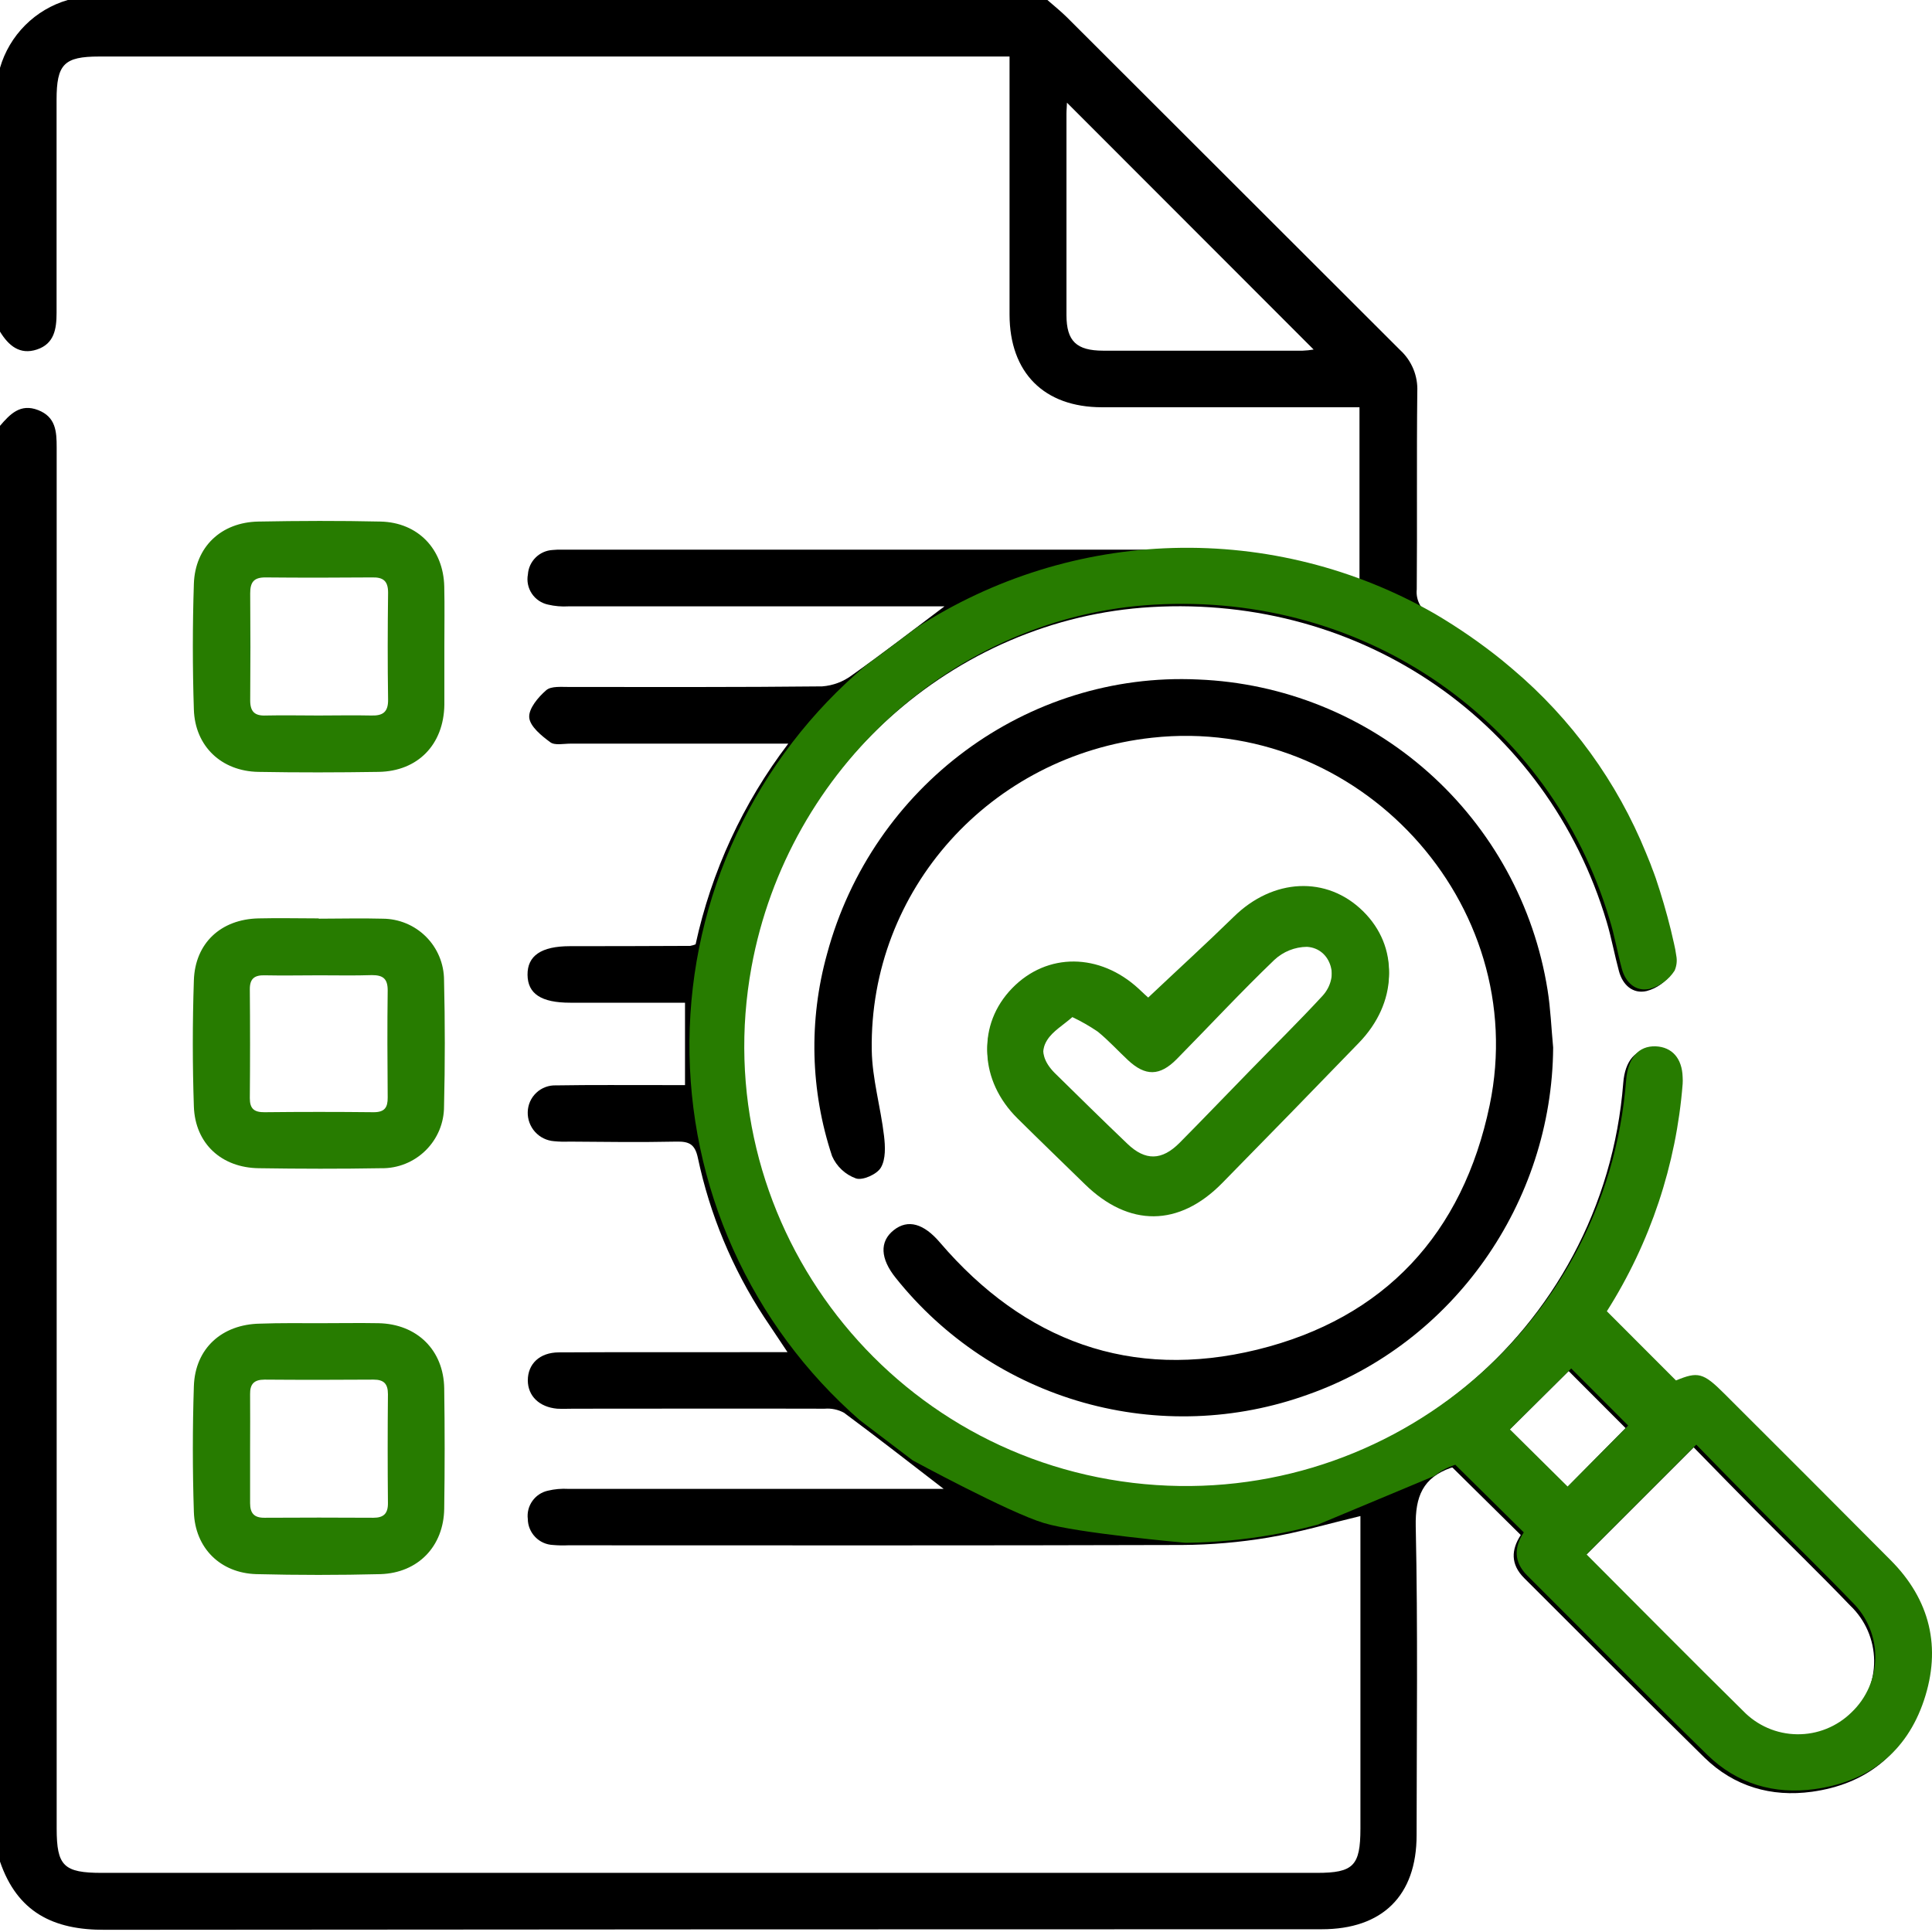
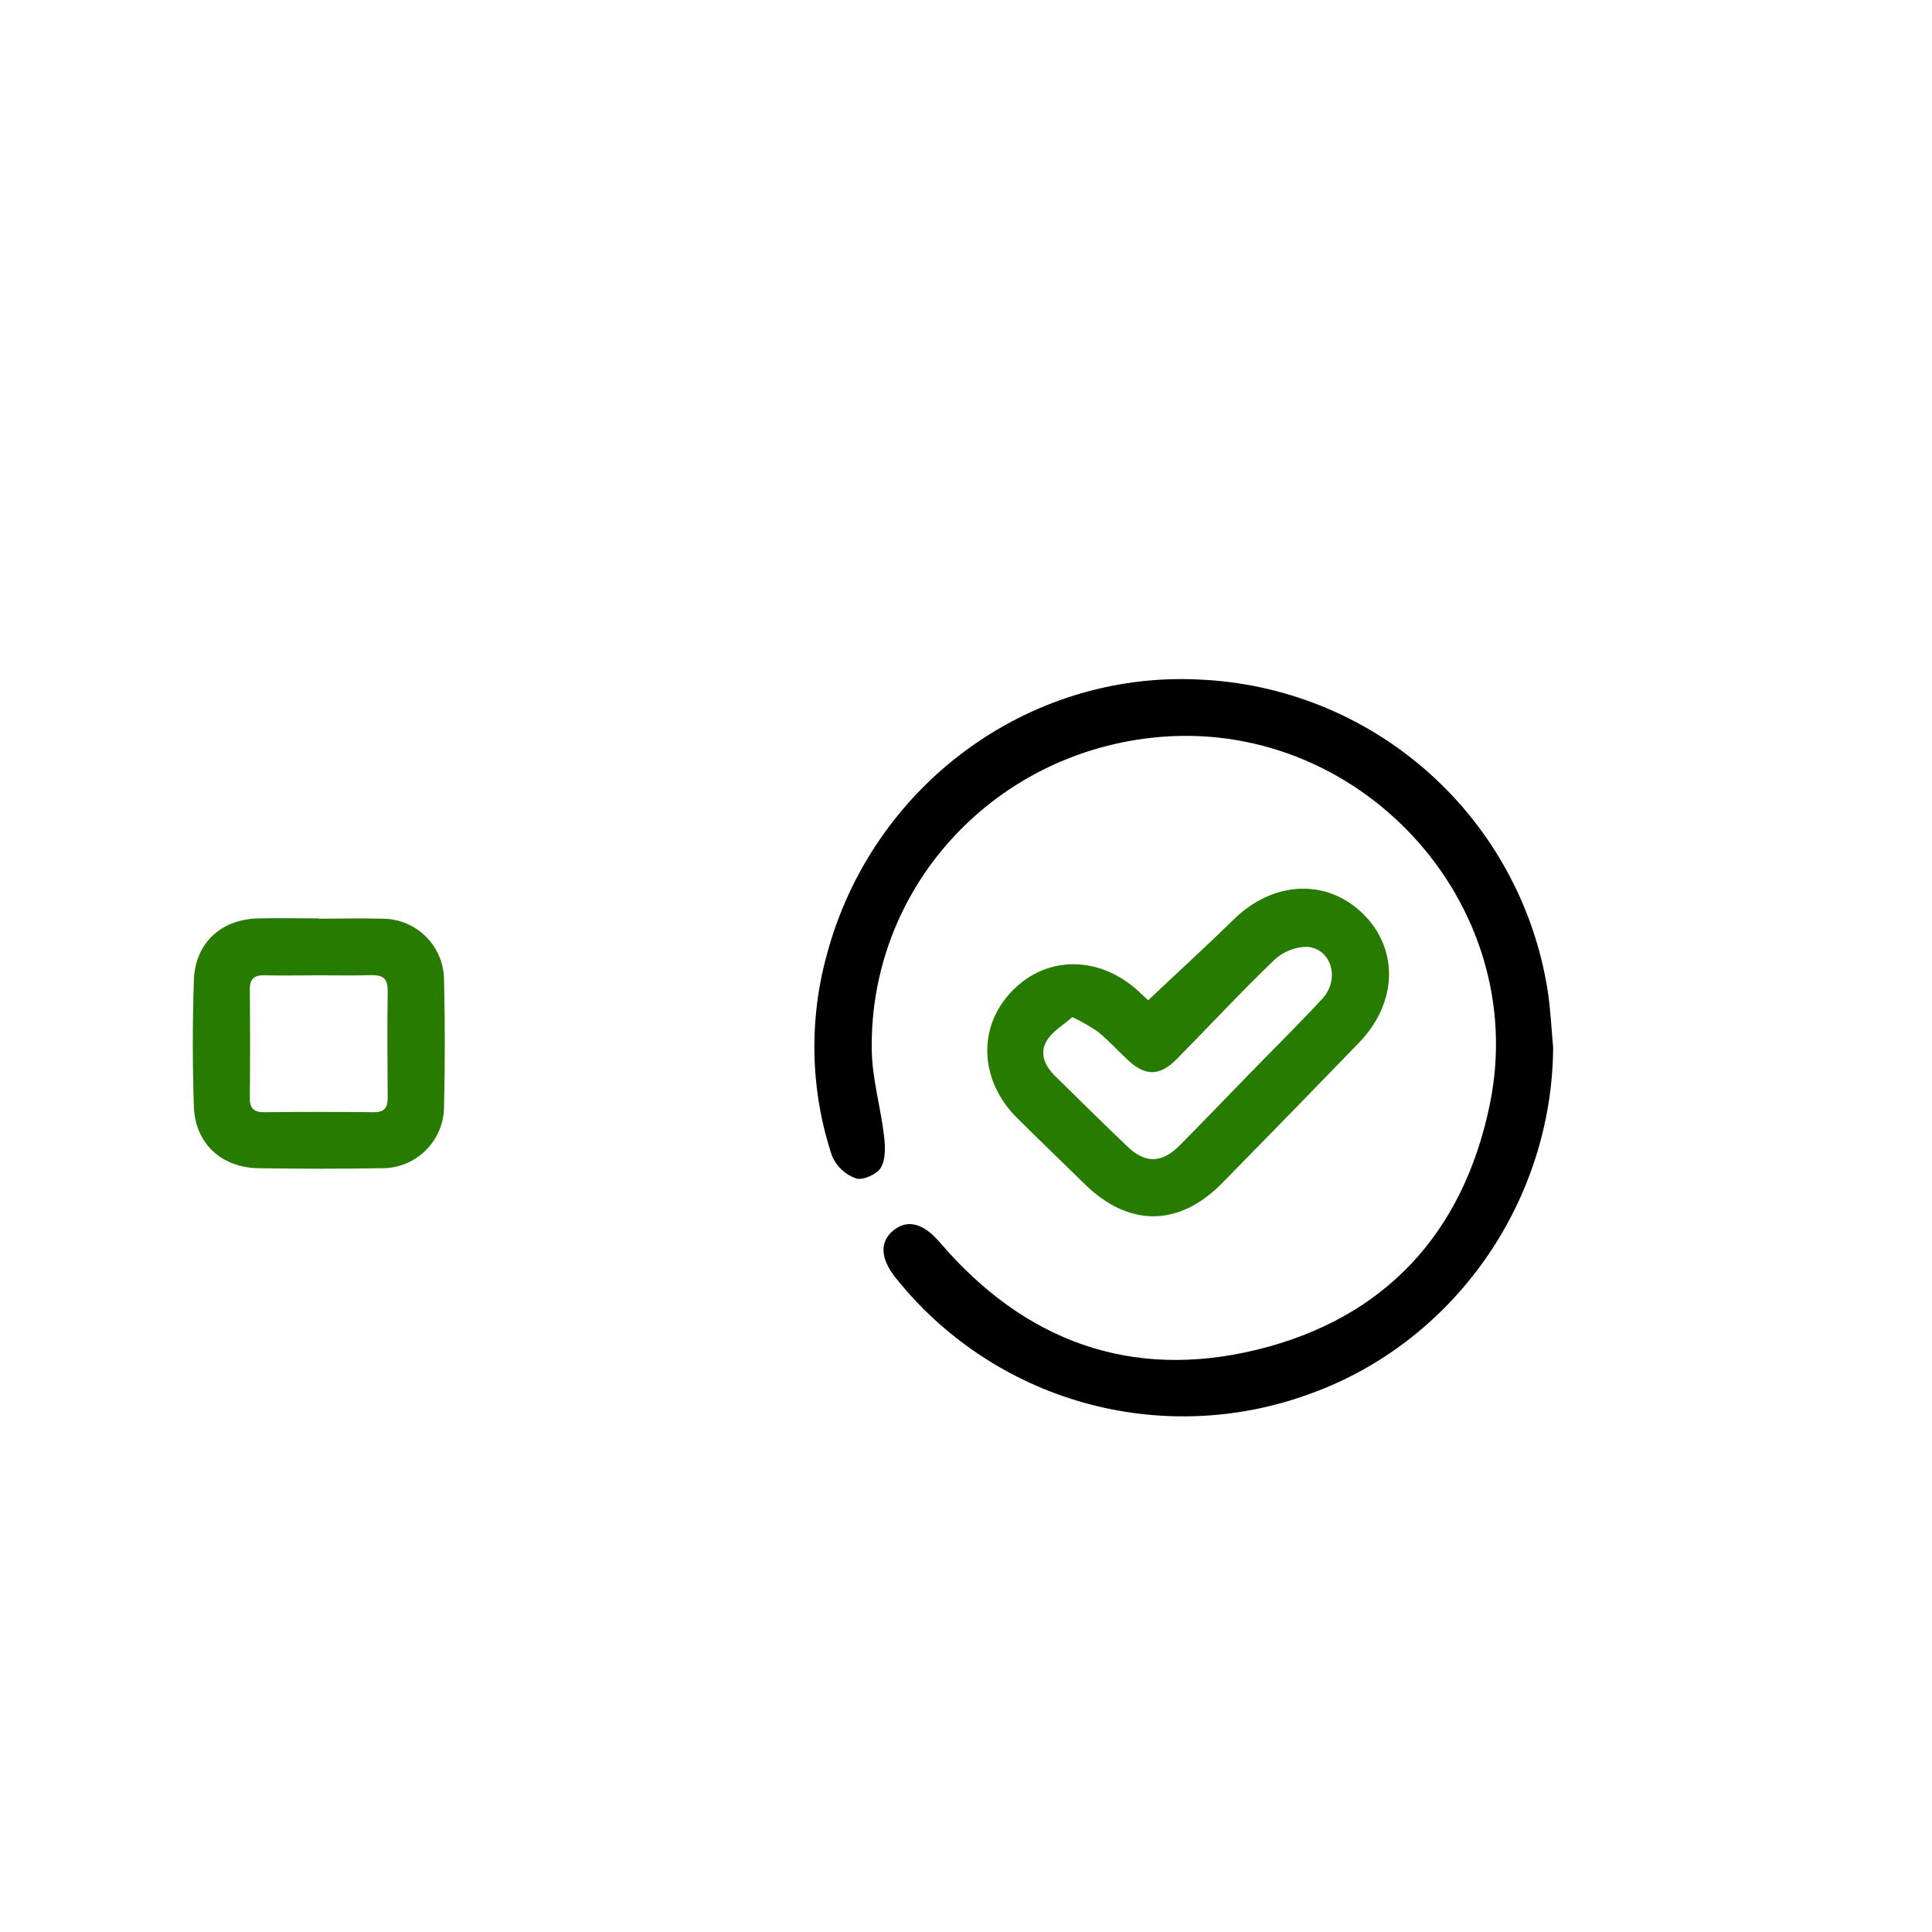
<svg xmlns="http://www.w3.org/2000/svg" width="78" height="78" viewBox="0 0 78 78" fill="none">
-   <path d="M42.286 0C42.55 0.232 42.826 0.451 43.076 0.699C47.559 5.177 52.042 9.656 56.528 14.134C56.759 14.346 56.94 14.606 57.06 14.895C57.18 15.185 57.234 15.497 57.22 15.81C57.19 18.47 57.22 21.134 57.198 23.796C57.175 24.015 57.222 24.237 57.331 24.429C57.44 24.621 57.607 24.774 57.808 24.866C62.94 27.914 66.175 32.34 67.465 38.171C67.544 38.533 67.648 39.002 67.49 39.277C67.255 39.641 66.893 39.903 66.474 40.012C65.919 40.136 65.513 39.766 65.362 39.21C65.183 38.549 65.062 37.875 64.867 37.22C62.467 29.172 55.002 24.013 46.48 24.509C38.496 24.972 31.708 31.088 30.225 39.139C28.384 49.2 35.438 58.742 45.622 59.964C55.705 61.172 64.749 53.797 65.535 43.721C65.606 42.82 66.037 42.327 66.732 42.349C67.465 42.375 67.888 42.942 67.811 43.869C67.555 47.132 66.505 50.283 64.753 53.047L67.543 55.839C68.426 55.473 68.642 55.52 69.491 56.369C71.726 58.604 73.978 60.839 76.209 63.093C77.802 64.702 78.269 66.624 77.554 68.755C76.853 70.842 75.319 72.037 73.151 72.338C71.505 72.563 70.007 72.124 68.812 70.958C66.374 68.567 63.964 66.13 61.538 63.714C60.975 63.154 61.014 62.558 61.398 61.973L58.639 59.248C58.675 59.248 58.624 59.248 58.58 59.258C57.452 59.655 57.133 60.41 57.157 61.62C57.247 65.777 57.194 69.934 57.192 74.091C57.192 76.53 55.814 77.889 53.362 77.889C36.989 77.889 20.615 77.896 4.241 77.911C2.14 77.924 0.697 77.192 0 75.156V17.192C0.406 16.718 0.823 16.278 1.538 16.556C2.253 16.834 2.288 17.419 2.288 18.062C2.288 36.645 2.288 55.23 2.288 73.817C2.288 75.335 2.57 75.613 4.117 75.613H53.165C54.642 75.613 54.922 75.327 54.924 73.829V61.207C53.648 61.512 52.435 61.871 51.198 62.077C50.05 62.269 48.888 62.368 47.723 62.375C39.458 62.4 31.194 62.39 22.934 62.388C22.731 62.397 22.527 62.393 22.325 62.375C22.053 62.363 21.797 62.248 21.609 62.053C21.42 61.858 21.312 61.598 21.309 61.327C21.277 61.069 21.343 60.809 21.494 60.598C21.644 60.386 21.868 60.238 22.121 60.183C22.391 60.118 22.669 60.094 22.946 60.11C27.738 60.11 32.529 60.11 37.32 60.11H38.098C36.749 59.074 35.426 58.037 34.077 57.038C33.837 56.907 33.563 56.85 33.291 56.873C29.92 56.863 26.549 56.873 23.178 56.873C22.948 56.873 22.719 56.885 22.493 56.873C21.768 56.806 21.313 56.359 21.309 55.731C21.309 55.069 21.782 54.603 22.56 54.599C25.324 54.583 28.087 54.599 30.85 54.589H31.793C31.419 54.026 31.129 53.596 30.844 53.167C29.566 51.212 28.661 49.037 28.176 46.752C28.059 46.195 27.825 46.08 27.313 46.09C25.868 46.12 24.424 46.102 22.977 46.09C22.773 46.099 22.57 46.093 22.367 46.073C22.073 46.051 21.798 45.916 21.601 45.697C21.403 45.477 21.298 45.19 21.306 44.895C21.31 44.749 21.342 44.604 21.401 44.471C21.461 44.337 21.547 44.217 21.654 44.117C21.76 44.016 21.886 43.939 22.023 43.888C22.16 43.837 22.306 43.814 22.453 43.82C23.897 43.796 25.342 43.81 26.787 43.808H27.656V40.482H23.019C21.853 40.482 21.306 40.124 21.298 39.356C21.29 38.588 21.851 38.202 22.999 38.2C24.625 38.2 26.247 38.196 27.866 38.188C27.94 38.174 28.013 38.153 28.083 38.125C28.722 35.183 29.999 32.417 31.824 30.023H30.861C28.25 30.023 25.639 30.023 23.028 30.023C22.749 30.023 22.396 30.103 22.215 29.965C21.861 29.704 21.402 29.331 21.367 28.973C21.333 28.615 21.727 28.146 22.052 27.866C22.255 27.689 22.68 27.738 23.005 27.735C26.401 27.735 29.798 27.748 33.195 27.711C33.63 27.678 34.047 27.522 34.396 27.26C35.632 26.384 36.834 25.456 38.131 24.48H37.326C32.535 24.48 27.744 24.48 22.952 24.48C22.675 24.497 22.396 24.473 22.125 24.409C21.858 24.352 21.623 24.193 21.471 23.965C21.319 23.737 21.262 23.459 21.313 23.19C21.33 22.933 21.441 22.692 21.624 22.51C21.807 22.329 22.049 22.22 22.306 22.205C22.433 22.192 22.559 22.188 22.686 22.192C31.154 22.192 39.62 22.192 48.085 22.192C50.242 22.212 52.382 22.585 54.418 23.296C54.557 23.343 54.701 23.371 54.886 23.42V16.442H54.073C50.879 16.442 47.685 16.442 44.491 16.442C42.15 16.442 40.762 15.046 40.758 12.701C40.758 9.532 40.758 6.363 40.758 3.194V2.282H4.005C2.583 2.282 2.284 2.593 2.284 4.033C2.284 6.898 2.284 9.763 2.284 12.628C2.284 13.287 2.188 13.878 1.493 14.11C0.799 14.341 0.345 13.953 0 13.388V2.739C0.188 2.089 0.538 1.497 1.017 1.018C1.495 0.539 2.087 0.189 2.737 0H42.286ZM63.948 62.865C66.043 64.962 68.142 67.087 70.271 69.182C70.554 69.489 70.896 69.735 71.276 69.907C71.656 70.078 72.066 70.172 72.483 70.182C72.9 70.191 73.315 70.117 73.702 69.963C74.09 69.81 74.442 69.579 74.739 69.287C75.036 68.994 75.271 68.644 75.43 68.259C75.589 67.873 75.668 67.46 75.664 67.043C75.66 66.626 75.572 66.214 75.406 65.832C75.239 65.45 74.997 65.105 74.695 64.818C73.449 63.519 72.155 62.268 70.889 60.992C70.036 60.134 69.192 59.264 68.38 58.435L63.948 62.865ZM43.076 4.145C43.076 4.261 43.056 4.425 43.056 4.59C43.056 7.301 43.056 10.009 43.056 12.718C43.056 13.776 43.462 14.156 44.541 14.158C47.224 14.158 49.906 14.158 52.59 14.158C52.739 14.152 52.888 14.137 53.035 14.112L43.076 4.145ZM65.63 57.657L63.33 55.353L60.853 57.812L63.192 60.126L65.63 57.657Z" fill="black" />
-   <path d="M17.94 26.102C17.94 26.886 17.94 27.67 17.94 28.455C17.915 30.058 16.871 31.139 15.284 31.163C13.659 31.188 12.045 31.192 10.426 31.163C8.94 31.135 7.876 30.131 7.827 28.65C7.772 26.957 7.772 25.259 7.827 23.57C7.876 22.079 8.93 21.085 10.428 21.057C12.074 21.026 13.719 21.02 15.363 21.057C16.875 21.091 17.903 22.168 17.936 23.684C17.954 24.482 17.94 25.291 17.94 26.102ZM12.86 28.887C13.567 28.887 14.282 28.871 14.981 28.887C15.451 28.902 15.676 28.756 15.668 28.243C15.646 26.803 15.65 25.36 15.668 23.922C15.668 23.45 15.465 23.302 15.03 23.312C13.589 23.324 12.149 23.326 10.71 23.312C10.237 23.312 10.101 23.515 10.101 23.956C10.113 25.397 10.113 26.838 10.101 28.278C10.101 28.735 10.287 28.908 10.739 28.887C11.438 28.871 12.147 28.887 12.854 28.887H12.86Z" fill="#277C00" />
-   <path d="M12.929 53.421C13.713 53.421 14.498 53.407 15.282 53.421C16.836 53.453 17.911 54.508 17.934 56.052C17.958 57.678 17.958 59.297 17.934 60.91C17.913 62.426 16.881 63.503 15.363 63.552C13.693 63.594 12.023 63.594 10.353 63.552C8.898 63.511 7.874 62.501 7.827 61.041C7.772 59.348 7.772 57.649 7.827 55.961C7.878 54.439 8.959 53.464 10.501 53.439C11.31 53.409 12.12 53.421 12.929 53.421ZM10.097 58.486C10.097 59.218 10.097 59.951 10.097 60.685C10.097 61.091 10.257 61.28 10.68 61.276C12.147 61.267 13.612 61.267 15.077 61.276C15.483 61.276 15.666 61.112 15.662 60.685C15.648 59.219 15.648 57.754 15.662 56.288C15.662 55.867 15.497 55.697 15.079 55.699C13.614 55.709 12.147 55.711 10.682 55.699C10.255 55.699 10.09 55.88 10.097 56.288C10.105 57.019 10.097 57.753 10.097 58.486Z" fill="#277C00" />
  <path d="M12.866 37.09C13.728 37.09 14.591 37.066 15.451 37.09C16.107 37.093 16.736 37.354 17.2 37.818C17.664 38.282 17.925 38.911 17.927 39.567C17.968 41.266 17.968 42.965 17.927 44.663C17.928 44.995 17.863 45.323 17.736 45.629C17.608 45.935 17.421 46.212 17.185 46.445C16.949 46.678 16.669 46.862 16.362 46.985C16.054 47.109 15.725 47.17 15.394 47.164C13.748 47.193 12.1 47.189 10.452 47.164C8.944 47.146 7.88 46.173 7.827 44.675C7.77 42.979 7.77 41.281 7.827 39.579C7.876 38.074 8.92 37.113 10.432 37.078C11.245 37.058 12.057 37.078 12.87 37.078L12.866 37.09ZM12.899 39.376C12.165 39.376 11.43 39.392 10.696 39.376C10.29 39.364 10.086 39.496 10.086 39.931C10.099 41.399 10.099 42.868 10.086 44.338C10.086 44.765 10.263 44.907 10.682 44.903C12.149 44.887 13.617 44.887 15.087 44.903C15.528 44.903 15.656 44.714 15.652 44.308C15.64 42.863 15.633 41.42 15.652 39.978C15.652 39.5 15.449 39.368 15.016 39.368C14.317 39.392 13.614 39.376 12.899 39.376Z" fill="#277C00" />
  <path d="M62.705 42.292C62.662 48.556 58.675 54.225 52.817 56.298C49.899 57.353 46.724 57.467 43.737 56.624C40.751 55.781 38.104 54.023 36.168 51.598C35.536 50.816 35.503 50.125 36.081 49.666C36.657 49.207 37.3 49.4 37.952 50.168C41.357 54.144 45.659 55.735 50.753 54.49C55.9 53.228 59.061 49.806 60.142 44.617C61.839 36.462 54.823 28.867 46.51 29.784C39.988 30.499 35.093 35.92 35.195 42.4C35.213 43.55 35.554 44.694 35.69 45.854C35.741 46.281 35.764 46.797 35.564 47.138C35.408 47.408 34.833 47.666 34.559 47.577C34.345 47.5 34.149 47.381 33.983 47.225C33.817 47.07 33.684 46.883 33.593 46.675C32.715 44.035 32.645 41.193 33.39 38.513C35.219 31.726 41.473 27.108 48.371 27.433C51.808 27.57 55.092 28.894 57.663 31.178C60.235 33.462 61.937 36.567 62.479 39.964C62.601 40.721 62.631 41.51 62.705 42.292Z" fill="black" />
  <path d="M46.356 40.382C47.524 39.279 48.684 38.22 49.81 37.121C51.393 35.564 53.559 35.453 55.024 36.889C56.489 38.326 56.422 40.496 54.857 42.107C53.023 44.004 51.184 45.89 49.341 47.766C47.599 49.538 45.58 49.548 43.802 47.813C42.895 46.927 41.983 46.049 41.083 45.157C39.535 43.629 39.447 41.463 40.864 40.006C42.28 38.549 44.405 38.584 45.97 40.024C46.124 40.177 46.295 40.325 46.356 40.382ZM43.294 41.063C42.93 41.384 42.507 41.626 42.278 41.989C41.951 42.499 42.164 43.005 42.578 43.424C43.554 44.383 44.527 45.342 45.515 46.287C46.24 46.982 46.907 46.967 47.624 46.246C48.569 45.293 49.495 44.326 50.432 43.365C51.419 42.349 52.431 41.355 53.39 40.317C54.114 39.529 53.752 38.285 52.764 38.226C52.275 38.231 51.805 38.42 51.448 38.754C50.097 40.051 48.823 41.424 47.508 42.759C46.823 43.452 46.242 43.456 45.541 42.802C45.135 42.424 44.759 42.008 44.322 41.652C43.995 41.429 43.651 41.232 43.294 41.063Z" fill="#277C00" />
-   <path d="M63.29 60.016L60.957 57.706L63.434 55.249L65.734 57.554L63.29 60.016ZM74.75 69.133C74.46 69.419 74.116 69.644 73.738 69.796C73.361 69.948 72.957 70.023 72.55 70.017C72.143 70.012 71.741 69.926 71.368 69.764C70.995 69.602 70.657 69.368 70.375 69.075C68.246 66.978 66.147 64.852 64.052 62.755C65.545 61.26 66.976 59.831 68.483 58.324C69.296 59.153 70.139 60.02 70.993 60.88C72.261 62.156 73.553 63.408 74.8 64.704C75.093 64.995 75.325 65.342 75.481 65.724C75.638 66.107 75.716 66.516 75.711 66.929C75.706 67.342 75.619 67.75 75.454 68.129C75.289 68.507 75.049 68.849 74.75 69.133ZM57.919 59.584C58.102 59.43 58.308 59.306 58.529 59.218C58.584 59.195 58.641 59.173 58.7 59.153C58.759 59.132 58.795 59.136 58.761 59.143L61.52 61.867C61.134 62.453 61.097 63.048 61.66 63.609C64.084 66.023 66.486 68.461 68.934 70.853C70.127 72.017 71.625 72.458 73.27 72.23C75.445 71.929 76.975 70.737 77.674 68.65C78.389 66.516 77.924 64.586 76.329 62.987C74.093 60.736 71.858 58.502 69.611 56.261C68.762 55.412 68.546 55.367 67.664 55.733L64.873 52.939C66.626 50.175 67.677 47.024 67.933 43.761C67.939 43.671 67.939 43.581 67.933 43.491C67.912 42.727 67.504 42.272 66.846 42.243C66.151 42.219 65.72 42.713 65.651 43.613C64.858 53.689 55.812 61.065 45.738 59.868C35.554 58.649 28.5 49.099 30.34 39.041C31.816 30.985 38.604 24.868 46.596 24.411C55.117 23.918 62.583 29.085 64.984 37.125C65.188 37.777 65.299 38.454 65.478 39.112C65.629 39.671 66.035 40.041 66.592 39.925C67.011 39.816 67.374 39.553 67.608 39.187C67.692 38.996 67.716 38.783 67.675 38.578C67.654 38.411 67.618 38.24 67.583 38.088C67.563 37.99 67.54 37.895 67.516 37.8C67.492 37.704 67.478 37.629 67.457 37.545C67.28 36.829 67.076 36.133 66.848 35.457C66.795 35.306 66.74 35.156 66.681 35.008C66.653 34.924 66.62 34.841 66.585 34.758C66.551 34.674 66.5 34.554 66.456 34.441C65.287 31.566 63.439 29.018 61.069 27.014L60.898 26.87C60.807 26.791 60.715 26.715 60.622 26.64C59.779 25.963 58.888 25.347 57.956 24.797L57.922 24.777C54.715 22.939 51.064 22.021 47.37 22.123C43.675 22.225 40.081 23.344 36.981 25.356C36.3 25.872 35.638 26.372 34.967 26.856C32.754 28.722 30.972 31.045 29.741 33.666C28.509 36.286 27.86 39.141 27.835 42.036C27.811 44.93 28.412 47.796 29.599 50.437C30.785 53.077 32.528 55.43 34.709 57.334C35.427 57.876 36.14 58.418 36.849 58.96C36.849 58.96 40.725 61.063 42.144 61.489C43.477 61.896 47.855 62.286 47.855 62.286H47.922C49.055 62.271 50.185 62.166 51.301 61.973C51.921 61.869 52.533 61.729 53.151 61.567C53.169 61.565 53.186 61.56 53.203 61.554L57.919 59.584Z" fill="#277C00" />
-   <path d="M46.356 40.274C47.524 39.171 48.684 38.112 49.81 37.013C51.393 35.457 53.559 35.345 55.024 36.782C56.489 38.218 56.422 40.388 54.857 41.999C53.023 43.896 51.184 45.782 49.341 47.656C47.599 49.43 45.58 49.44 43.802 47.703C42.895 46.819 41.983 45.939 41.083 45.049C39.535 43.521 39.447 41.353 40.864 39.896C42.28 38.44 44.405 38.474 45.97 39.917C46.124 40.069 46.295 40.217 46.356 40.274ZM43.294 40.955C42.93 41.274 42.507 41.518 42.278 41.882C41.951 42.392 42.164 42.898 42.578 43.316C43.554 44.275 44.527 45.234 45.515 46.177C46.24 46.872 46.907 46.86 47.624 46.138C48.569 45.185 49.495 44.216 50.432 43.257C51.419 42.241 52.431 41.248 53.39 40.209C54.114 39.423 53.752 38.177 52.764 38.12C52.275 38.126 51.805 38.314 51.448 38.649C50.097 39.945 48.823 41.319 47.508 42.652C46.823 43.347 46.242 43.351 45.541 42.696C45.135 42.316 44.759 41.9 44.322 41.546C43.995 41.322 43.651 41.125 43.294 40.955Z" fill="#277C00" />
</svg>